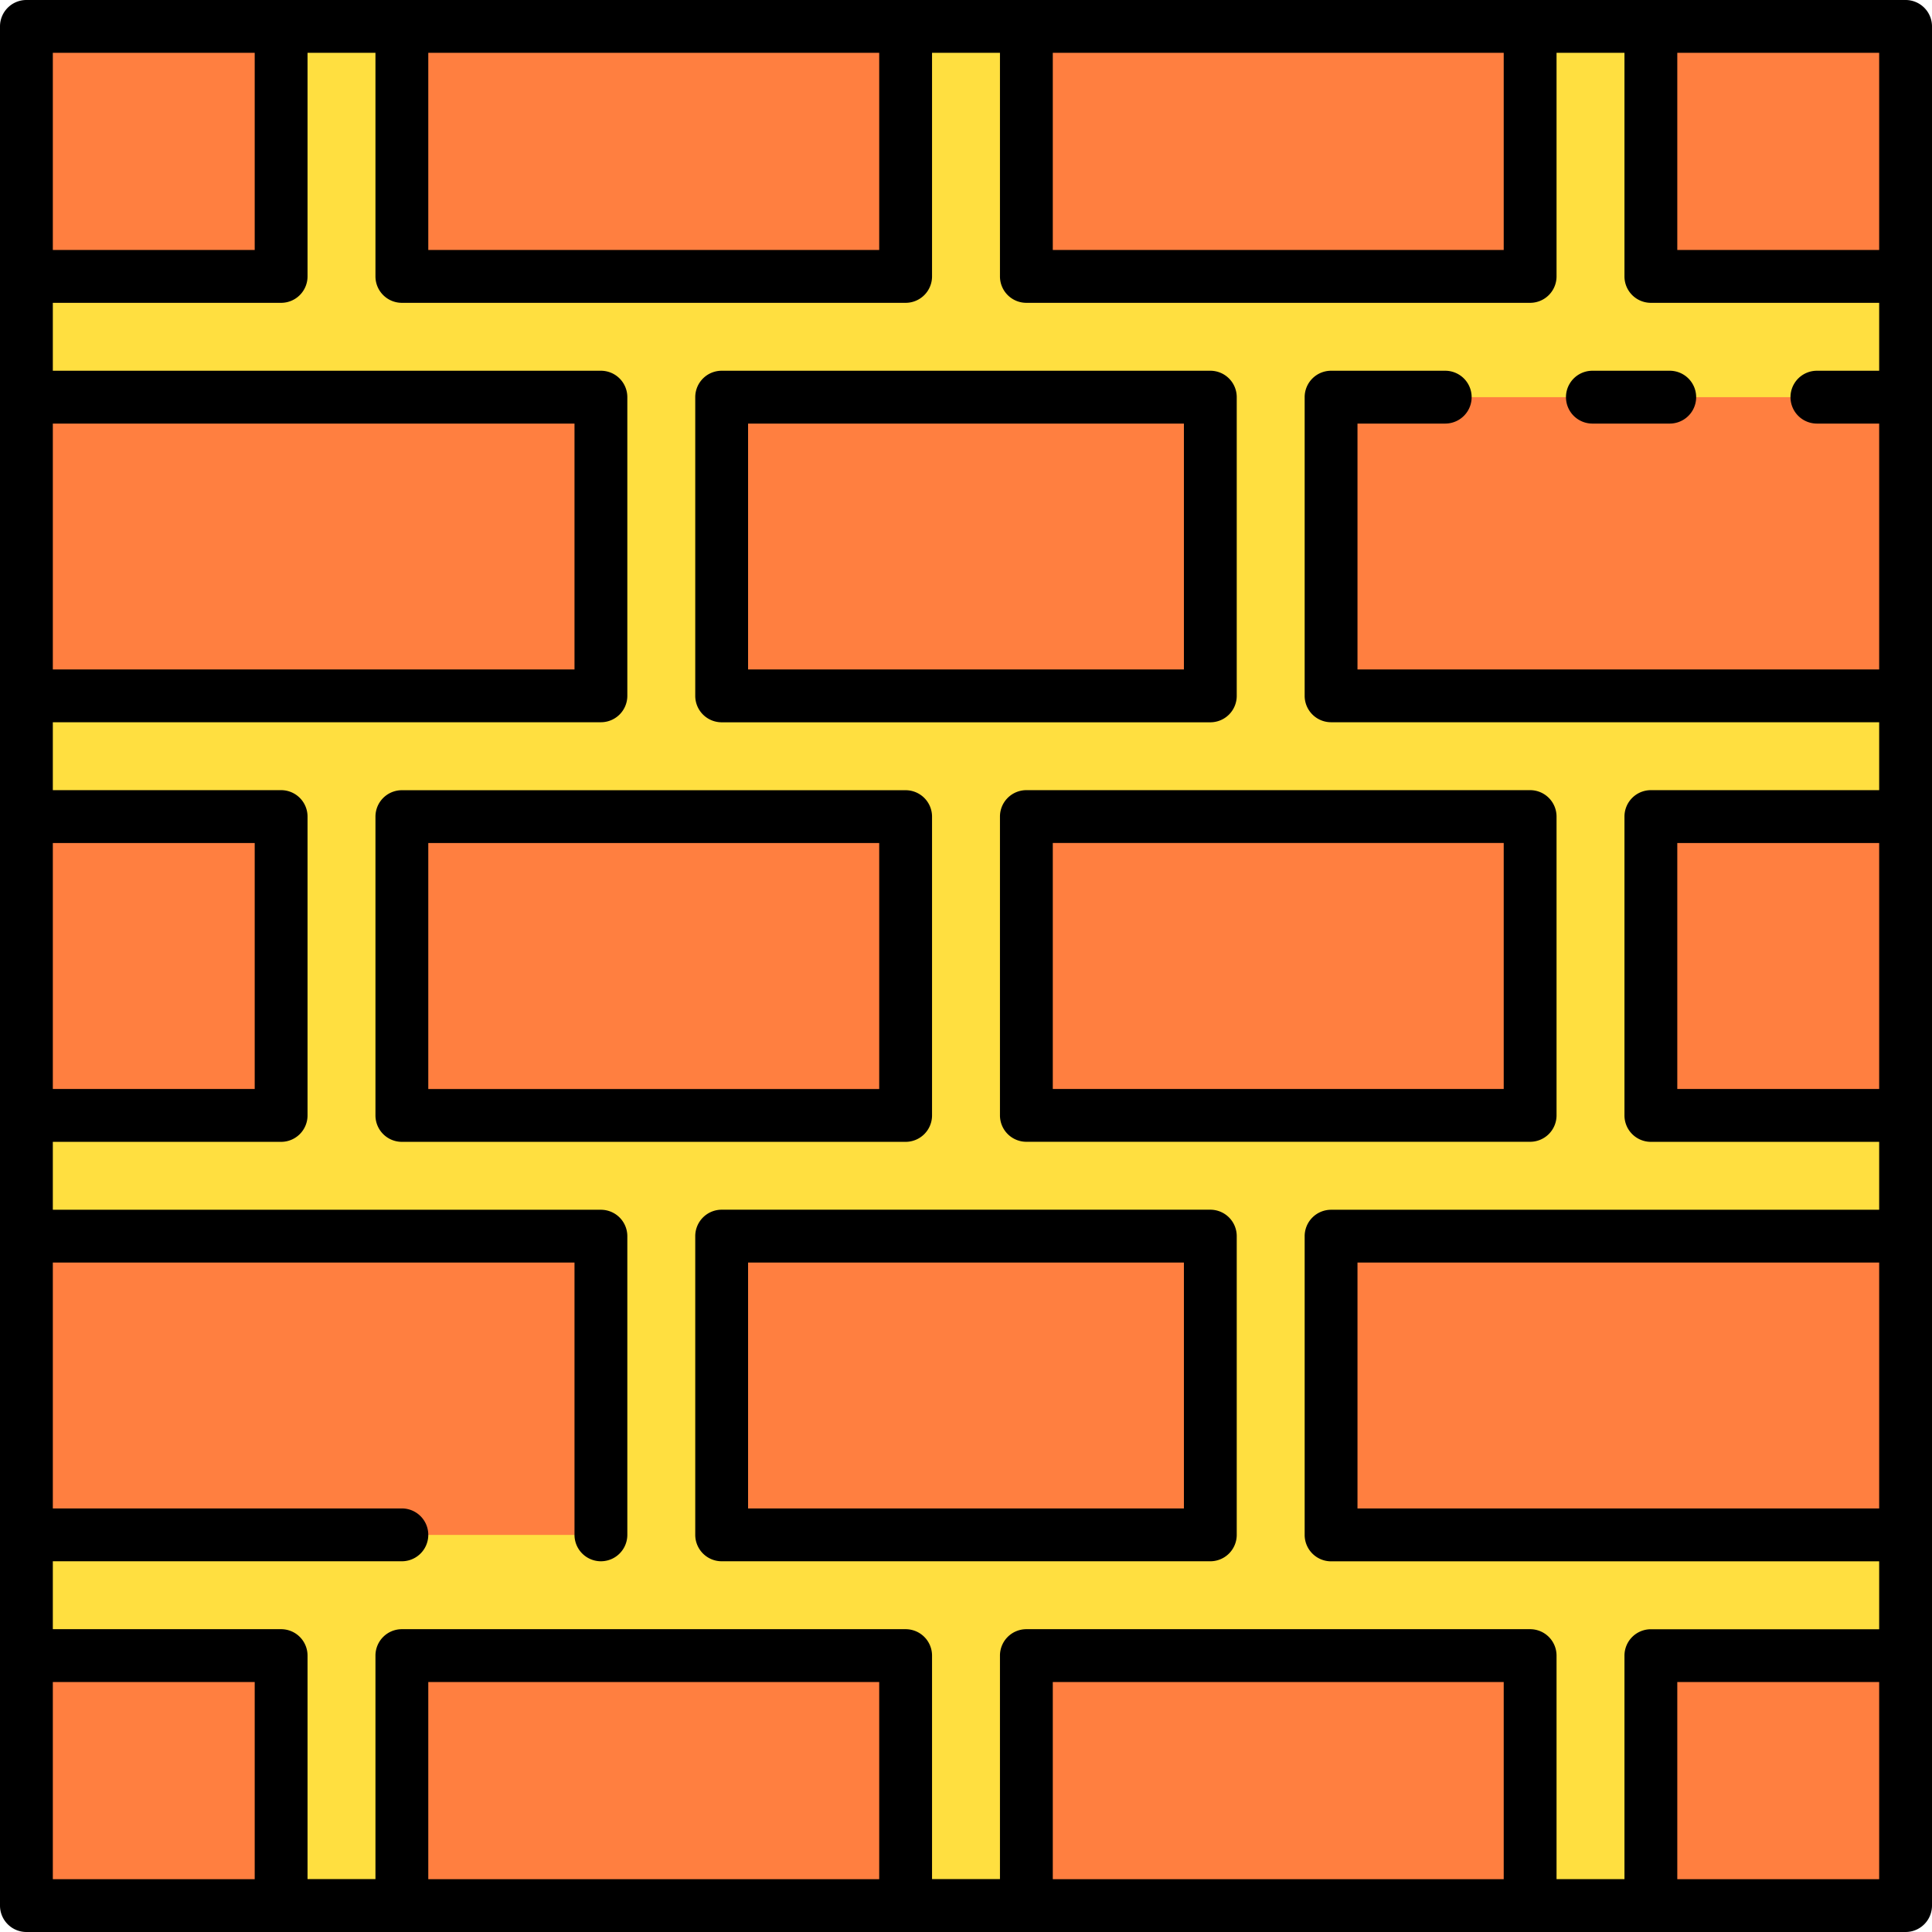
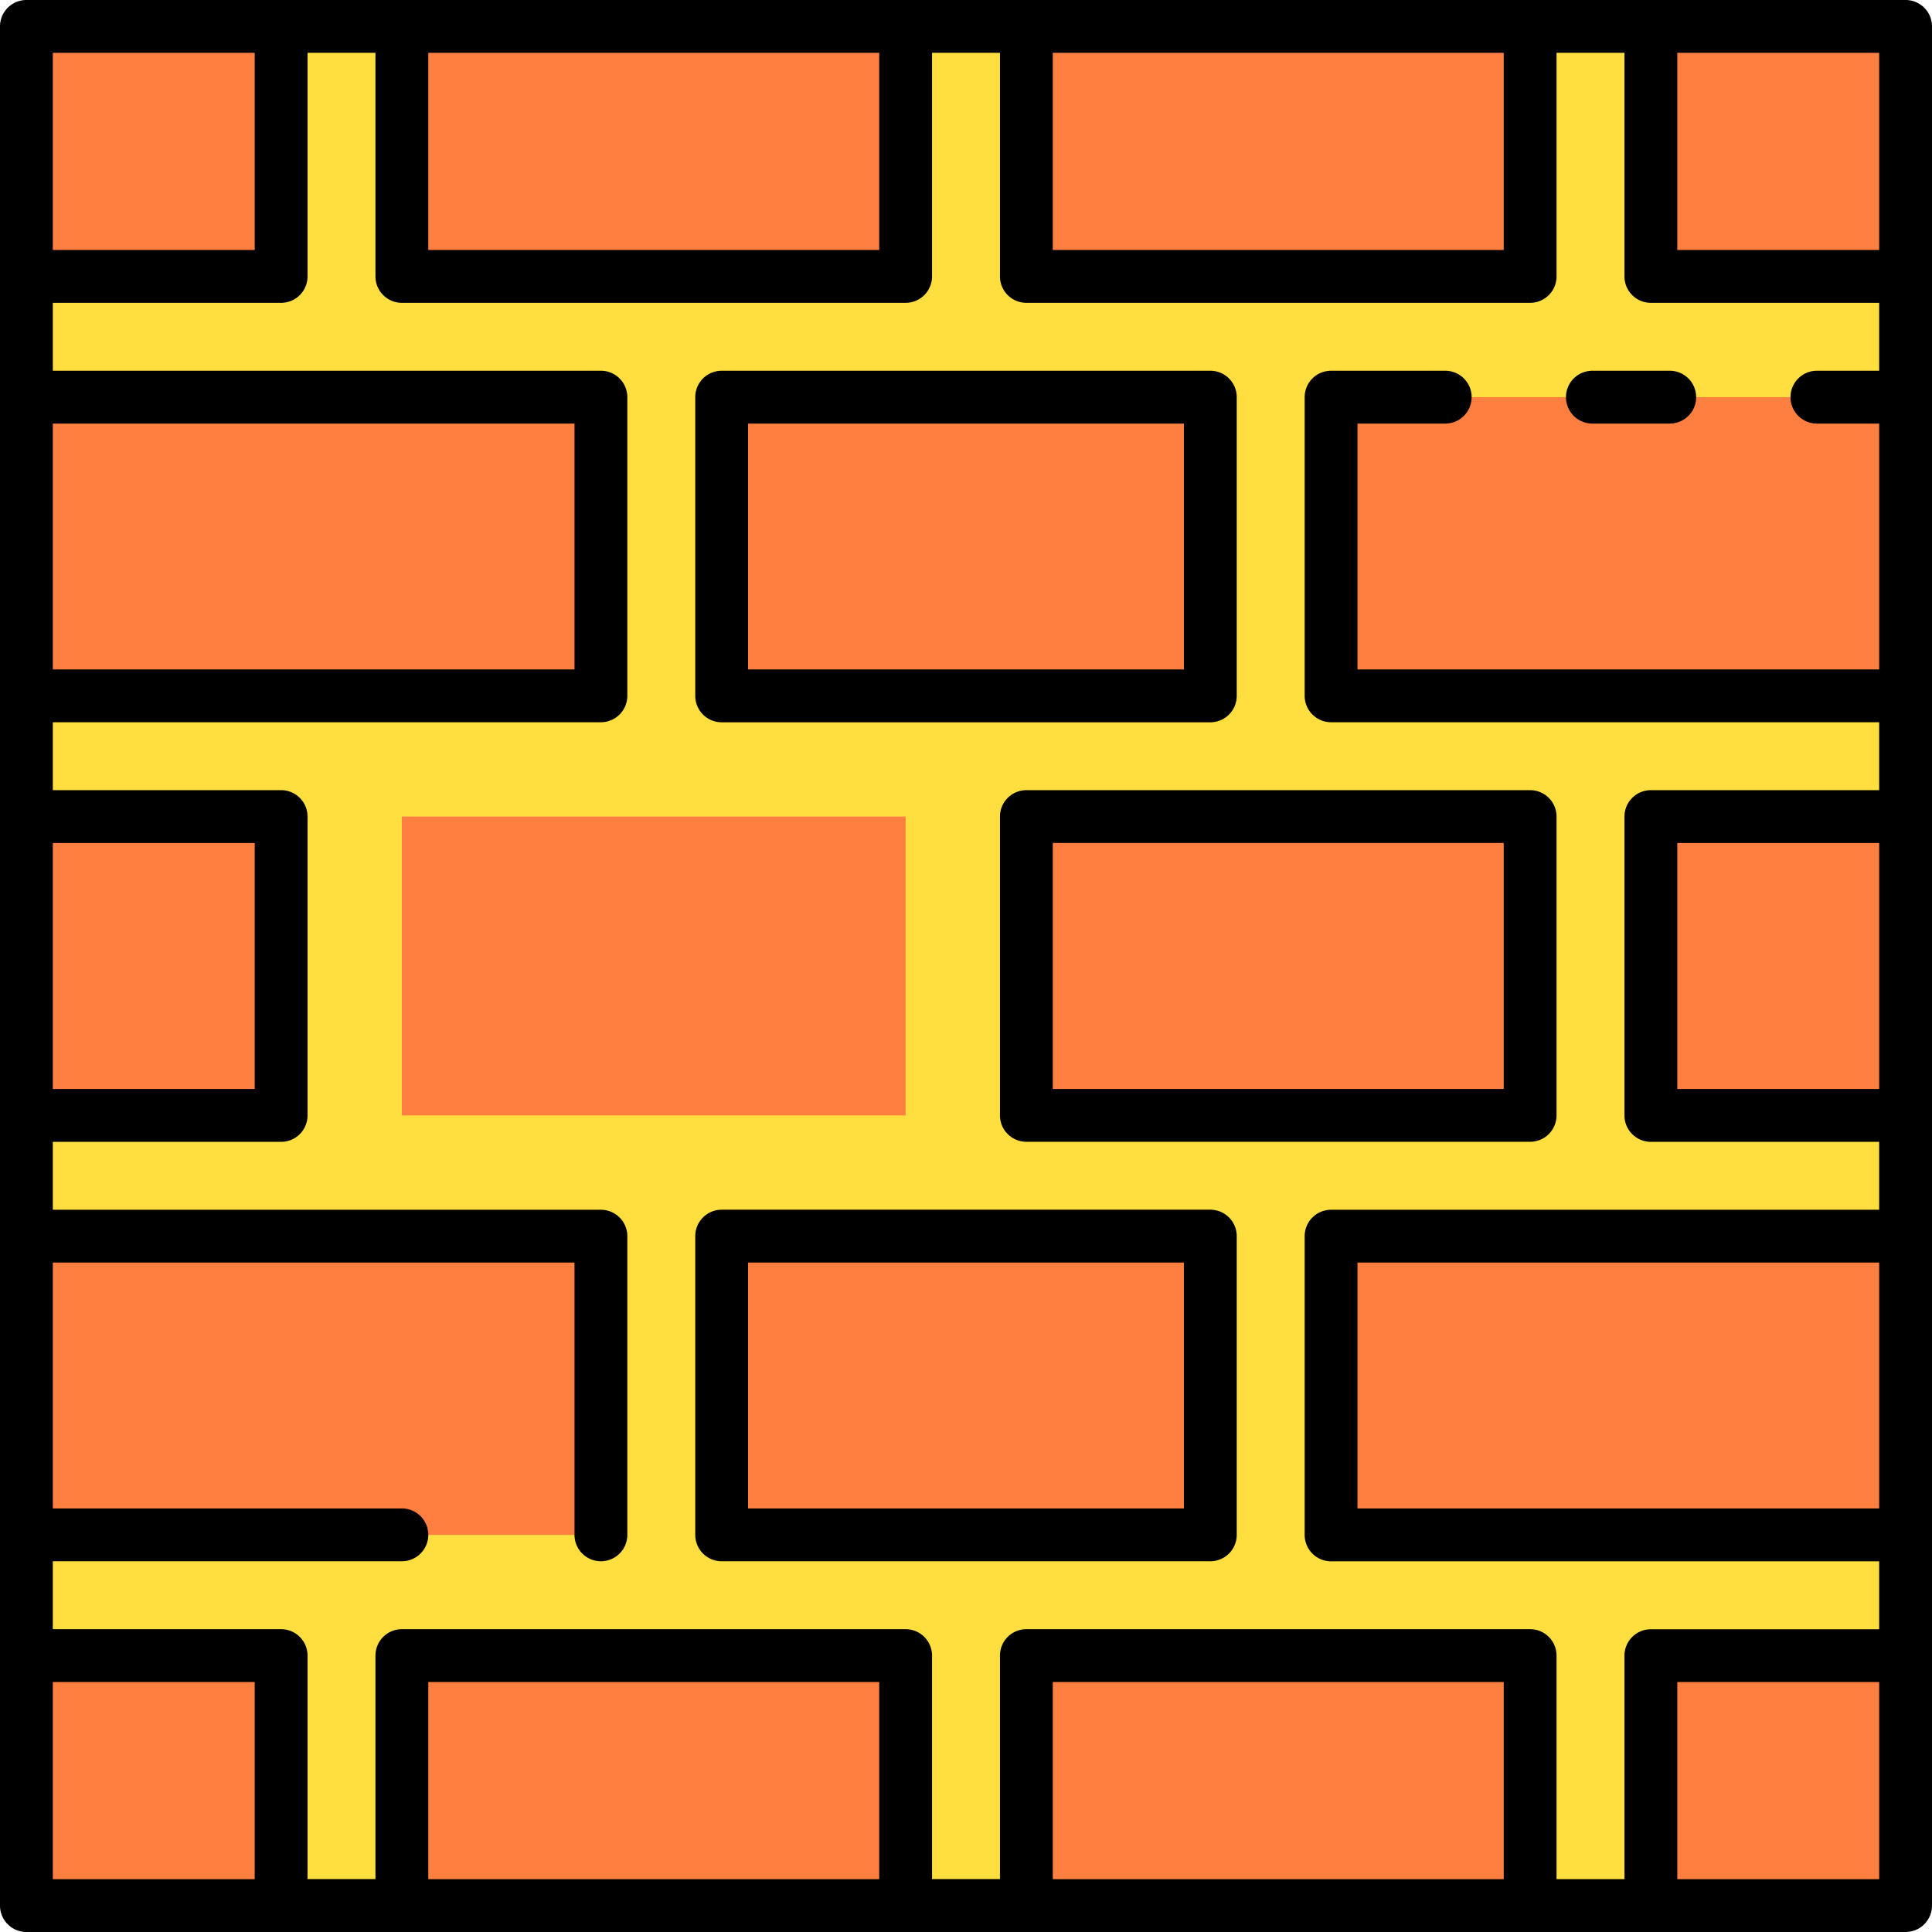
<svg xmlns="http://www.w3.org/2000/svg" width="512" height="512" viewBox="0 0 128 128">
  <g>
    <g>
      <rect x="1.75" y="1.75" width="124.5" height="124.5" fill="#ff7f40" />
      <path d="M126.25,26.313v-8H109.375V1.75h-8V18.313H68V1.75H60V18.313H26.625V1.75h-8V18.313H1.75v8H39.812V46.1H1.75v8H18.625V73.9H1.75v8H39.812v19.792H1.75v8H18.625v16.556h8V109.688H60v16.556h8V109.688h33.375v16.556h8V109.688H126.25v-8H88.187V81.9H126.25v-8H109.375V54.1H126.25v-8H88.187V26.313ZM26.625,54.1H60V73.9H26.625Zm53.562,47.584H47.812V81.9H80.187ZM101.375,73.9H68V54.1h33.375ZM80.187,46.1H47.812V26.313H80.187Z" fill="#ffdf40" />
    </g>
    <g>
      <path d="M126.25,0H1.75A1.75,1.75,0,0,0,0,1.75v124.5A1.75,1.75,0,0,0,1.75,128h124.5a1.75,1.75,0,0,0,1.75-1.75V1.75A1.75,1.75,0,0,0,126.25,0ZM124.5,99.938H89.937V83.646H124.5Zm0-27.792H111.125V55.854H124.5Zm0-55.583H111.125V3.5H124.5ZM69.75,3.5H99.625V16.563H69.75Zm-41.375,0H58.25V16.563H28.375Zm-3.5,0V18.313a1.75,1.75,0,0,0,1.75,1.75H60a1.75,1.75,0,0,0,1.75-1.75V3.5h4.5V18.313A1.75,1.75,0,0,0,68,20.063h33.375a1.75,1.75,0,0,0,1.75-1.75V3.5h4.5V18.313a1.75,1.75,0,0,0,1.75,1.75H124.5v4.5h-4.125a1.75,1.75,0,0,0,0,3.5H124.5V44.354H89.937V28.063H95.75a1.75,1.75,0,0,0,0-3.5H88.187a1.75,1.75,0,0,0-1.75,1.75V46.1a1.751,1.751,0,0,0,1.75,1.75H124.5v4.5H109.375a1.75,1.75,0,0,0-1.75,1.75V73.9a1.75,1.75,0,0,0,1.75,1.75H124.5v4.5H88.187a1.751,1.751,0,0,0-1.75,1.75v19.792a1.751,1.751,0,0,0,1.75,1.75H124.5v4.5H109.375a1.749,1.749,0,0,0-1.75,1.75v14.806h-4.5V109.688a1.749,1.749,0,0,0-1.75-1.75H68a1.749,1.749,0,0,0-1.75,1.75v14.806h-4.5V109.688a1.749,1.749,0,0,0-1.75-1.75H26.625a1.749,1.749,0,0,0-1.75,1.75v14.806h-4.5V109.688a1.749,1.749,0,0,0-1.75-1.75H3.5v-4.5H26.625a1.75,1.75,0,0,0,0-3.5H3.5V83.646H38.062v18.042a1.75,1.75,0,0,0,3.5,0V81.9a1.75,1.75,0,0,0-1.75-1.75H3.5v-4.5H18.625a1.75,1.75,0,0,0,1.75-1.75V54.1a1.75,1.75,0,0,0-1.75-1.75H3.5v-4.5H39.812a1.75,1.75,0,0,0,1.75-1.75V26.313a1.749,1.749,0,0,0-1.75-1.75H3.5v-4.5H18.625a1.75,1.75,0,0,0,1.75-1.75V3.5Zm33.375,121H28.375V111.438H58.25Zm41.375,0H69.75V111.438H99.625ZM3.5,28.063H38.062V44.354H3.5Zm0,27.791H16.875V72.146H3.5ZM16.875,3.5V16.563H3.5V3.5ZM3.5,111.438H16.875V124.5H3.5ZM111.125,124.5V111.438H124.5V124.5Z" />
-       <path d="M61.75,73.9V54.1A1.75,1.75,0,0,0,60,52.354H26.625a1.75,1.75,0,0,0-1.75,1.75V73.9a1.75,1.75,0,0,0,1.75,1.75H60A1.75,1.75,0,0,0,61.75,73.9Zm-3.5-1.75H28.375V55.854H58.25Z" />
      <path d="M105.5,28.063h5.125a1.75,1.75,0,0,0,0-3.5H105.5a1.75,1.75,0,0,0,0,3.5Z" />
      <path d="M66.25,54.1V73.9A1.75,1.75,0,0,0,68,75.646h33.375a1.75,1.75,0,0,0,1.75-1.75V54.1a1.75,1.75,0,0,0-1.75-1.75H68A1.75,1.75,0,0,0,66.25,54.1Zm3.5,1.75H99.625V72.146H69.75Z" />
      <path d="M80.187,80.146H47.812a1.751,1.751,0,0,0-1.75,1.75v19.792a1.751,1.751,0,0,0,1.75,1.75H80.187a1.75,1.75,0,0,0,1.75-1.75V81.9A1.75,1.75,0,0,0,80.187,80.146Zm-1.75,19.792H49.562V83.646H78.437Z" />
      <path d="M47.812,47.854H80.187a1.75,1.75,0,0,0,1.75-1.75V26.313a1.749,1.749,0,0,0-1.75-1.75H47.812a1.75,1.75,0,0,0-1.75,1.75V46.1A1.751,1.751,0,0,0,47.812,47.854Zm1.75-19.791H78.437V44.354H49.562Z" />
    </g>
  </g>
</svg>